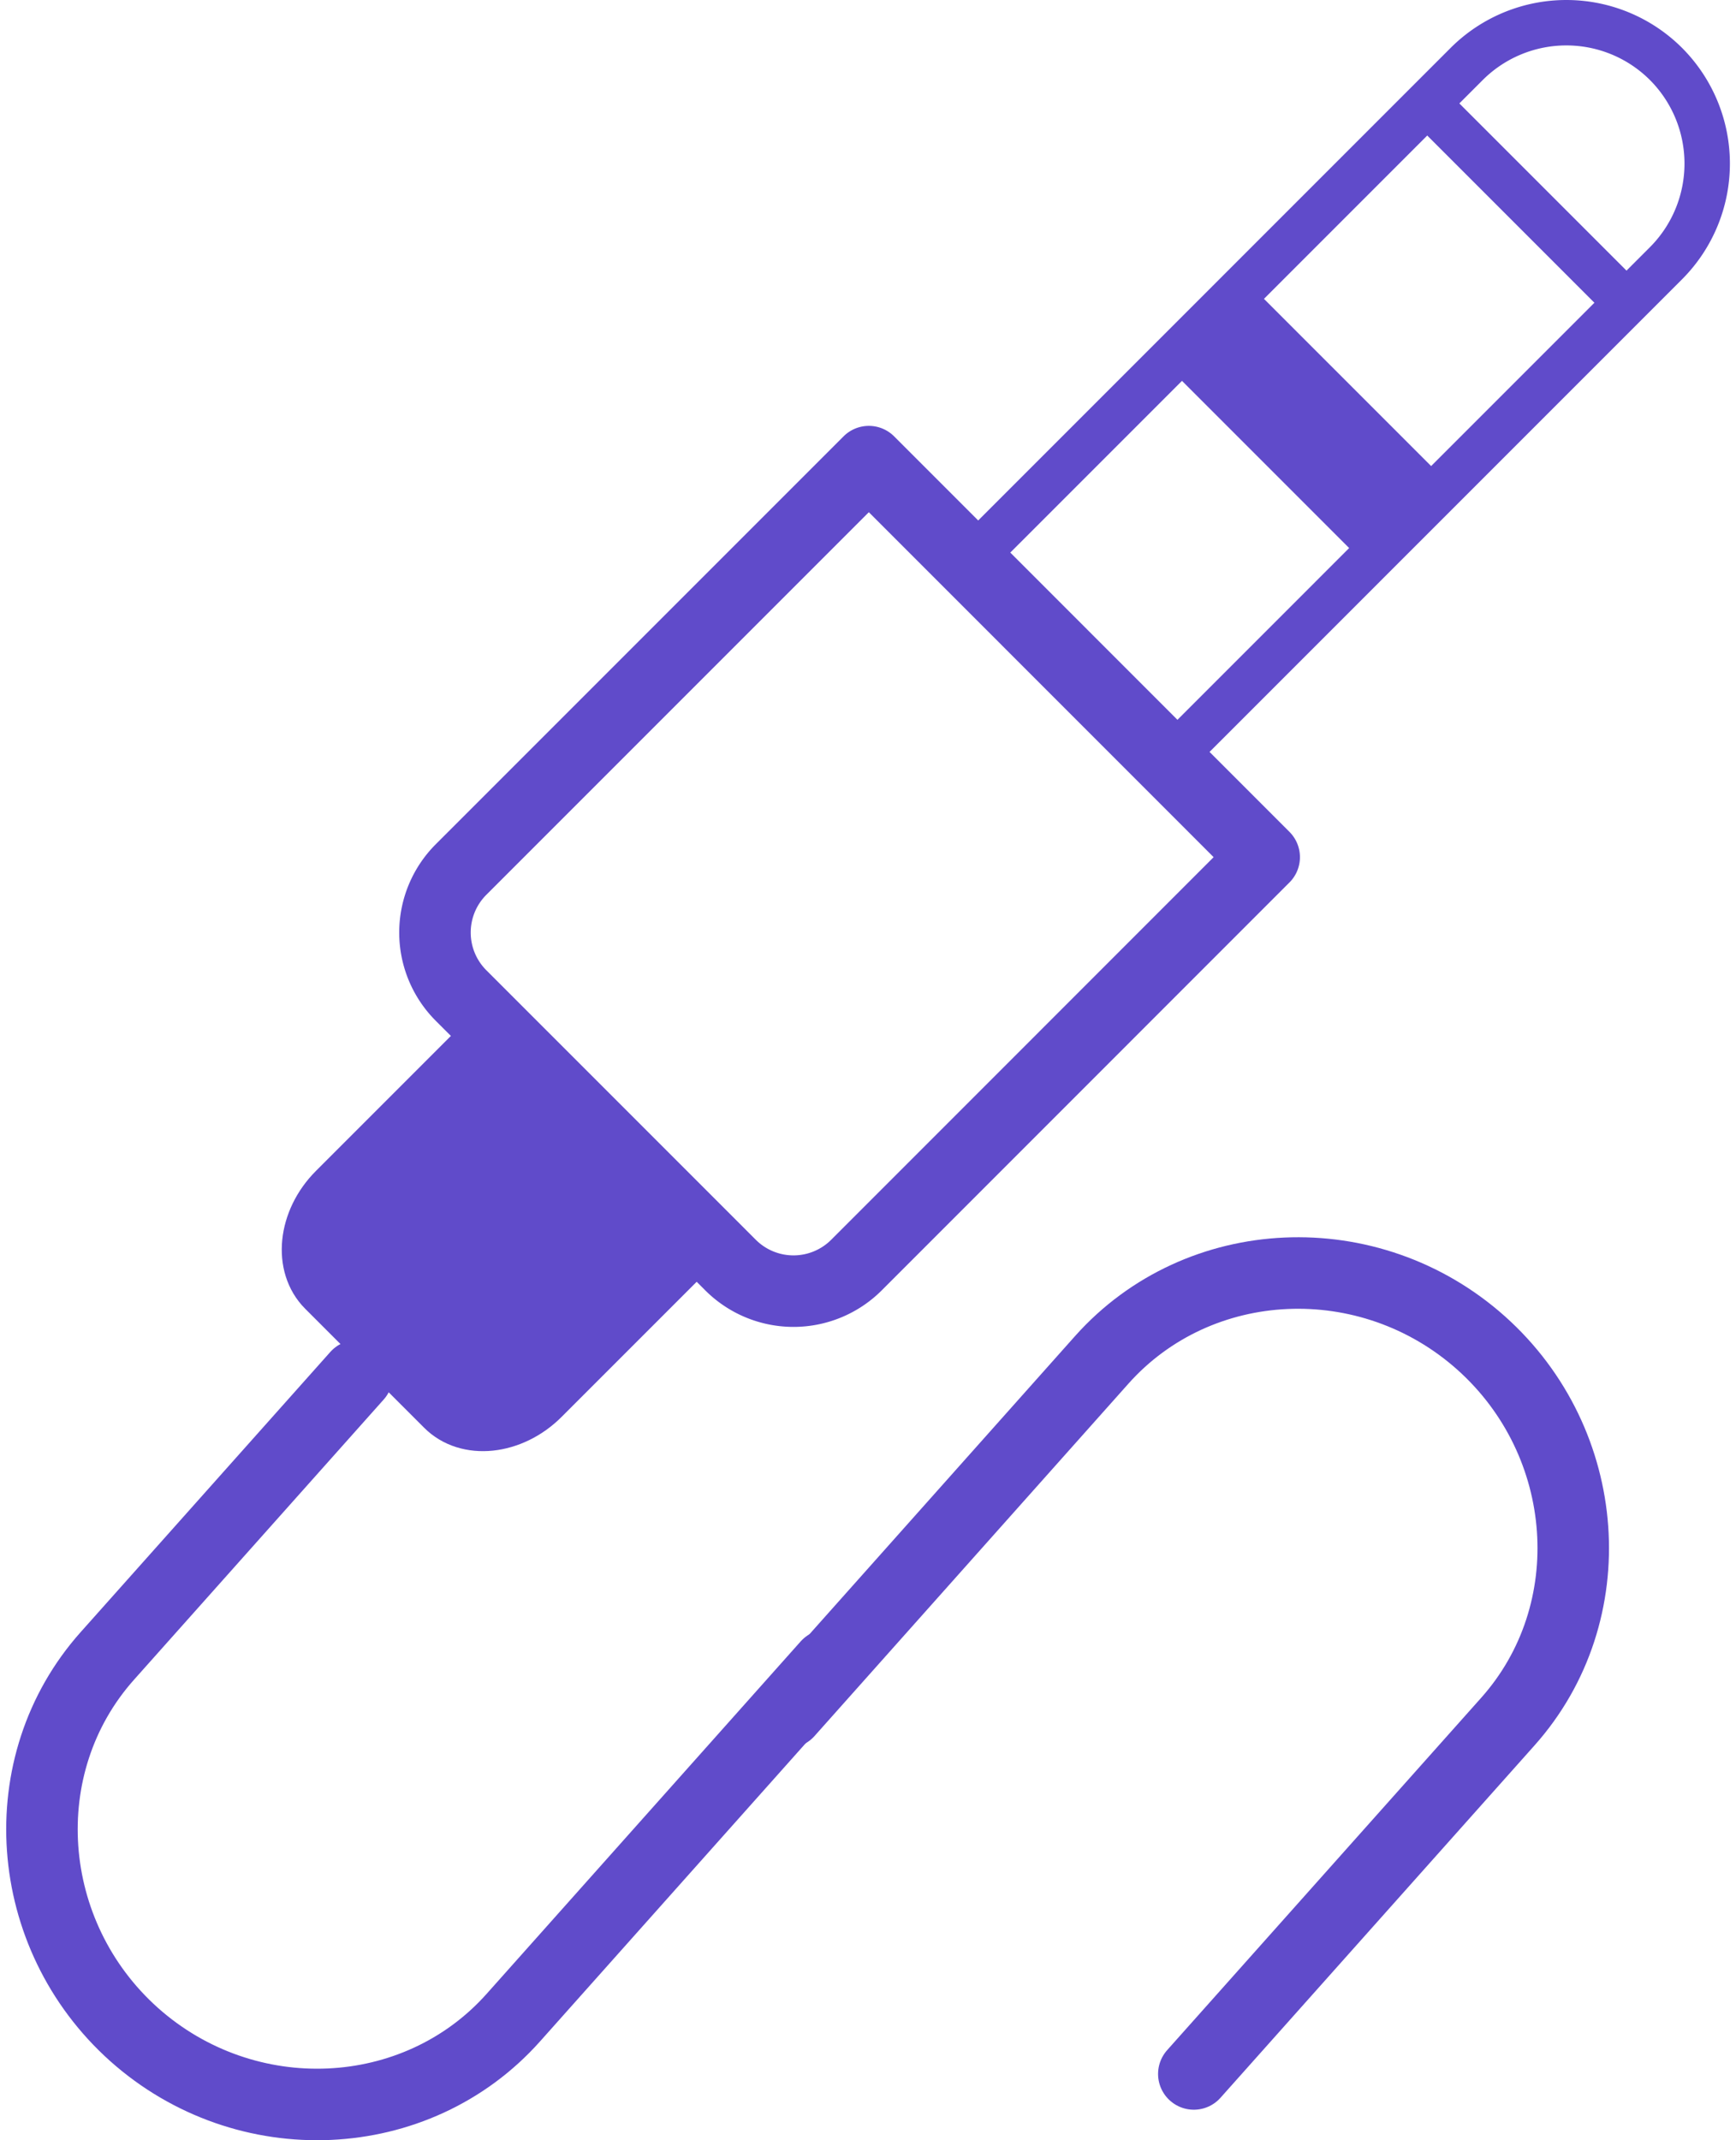
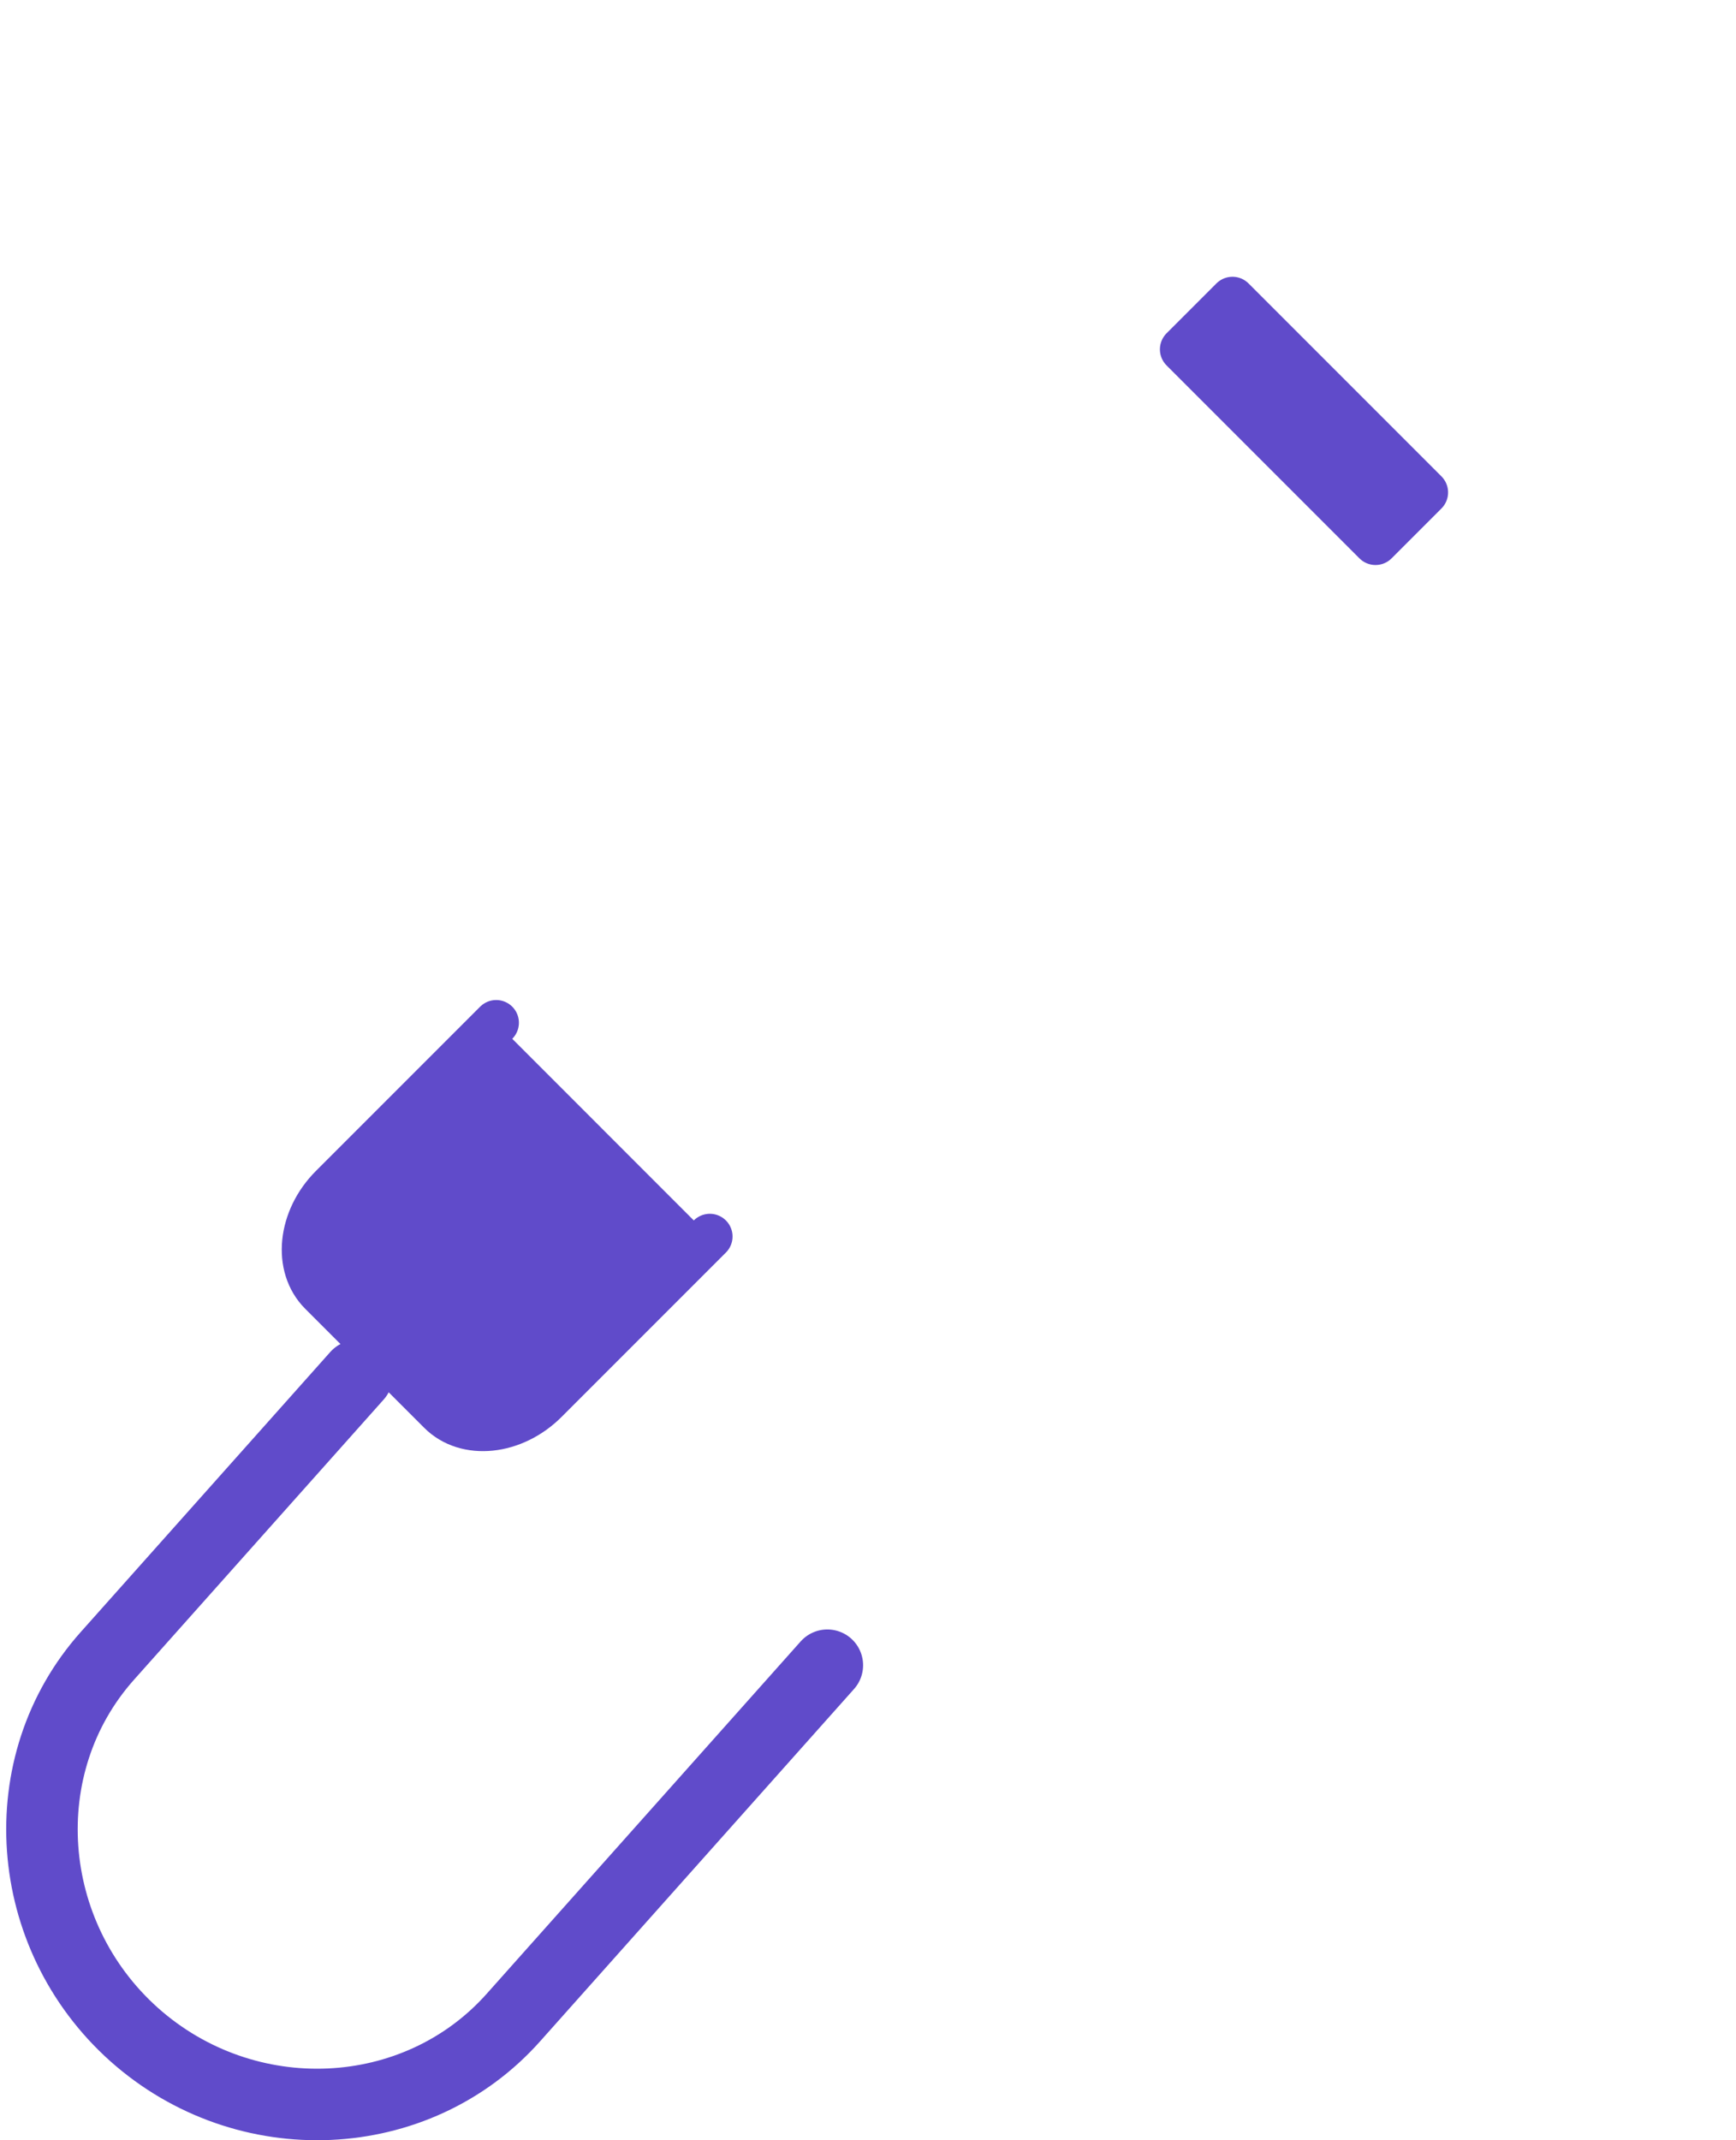
<svg xmlns="http://www.w3.org/2000/svg" width="43" height="53" viewBox="0 0 232.224 288.255">
  <g transform="translate(-0.005 0.014)">
-     <path d="M5157.15,2791.79l-36.3-36.3a12,12,0,0,1,0-17l54.92-54.92,53.26,53.27-54.91,54.92a12,12,0,0,1-16.969.03Z" transform="translate(-5059.54 -2621.41)" fill="none" stroke="#604bca" stroke-linecap="round" stroke-linejoin="round" stroke-width="9.632" />
    <path d="M5154.35,2787.93l-22.12,22.12c-4.31,4.32-10.72,5-14.23,1.45l-16-16c-3.51-3.52-2.86-9.93,1.45-14.24l22.12-22.12" transform="translate(-5059.54 -2621.41)" fill="#604bca" stroke="#604bca" stroke-linecap="round" stroke-linejoin="round" stroke-width="6.118" />
-     <path d="M5189.64,2696.68l66.67-66.67a19,19,0,0,1,26.85,0h0a19,19,0,0,1,0,26.84l-66.67,66.67" transform="translate(-5059.54 -2621.41)" fill="none" stroke="#604bca" stroke-linecap="round" stroke-linejoin="round" stroke-width="6.118" />
    <rect width="9.5" height="36.75" transform="translate(158.501 47.038) rotate(-45)" fill="#604bca" stroke="#604bca" stroke-linecap="round" stroke-linejoin="round" stroke-width="6.118" />
-     <line x2="25.98" y2="25.98" transform="translate(191.53 13.99)" fill="none" stroke="#604bca" stroke-linecap="round" stroke-linejoin="round" stroke-width="6.118" />
    <path d="M5170.18,2845.67l-42.3,47.46c-13.06,14.66-36.05,15.68-51.09,2.28h0c-15-13.41-16.66-36.37-3.6-51l33.63-37.73" transform="translate(-5059.54 -2621.41)" fill="none" stroke="#604bca" stroke-linecap="round" stroke-linejoin="round" stroke-width="9.632" />
-     <path d="M5164.86,2852l42.29-47.46c13.07-14.65,36.06-15.68,51.1-2.27h0c15,13.4,16.66,36.36,3.6,51l-42.3,47.45" transform="translate(-5059.54 -2621.41)" fill="none" stroke="#604bca" stroke-linecap="round" stroke-linejoin="round" stroke-width="9.632" />
  </g>
</svg>